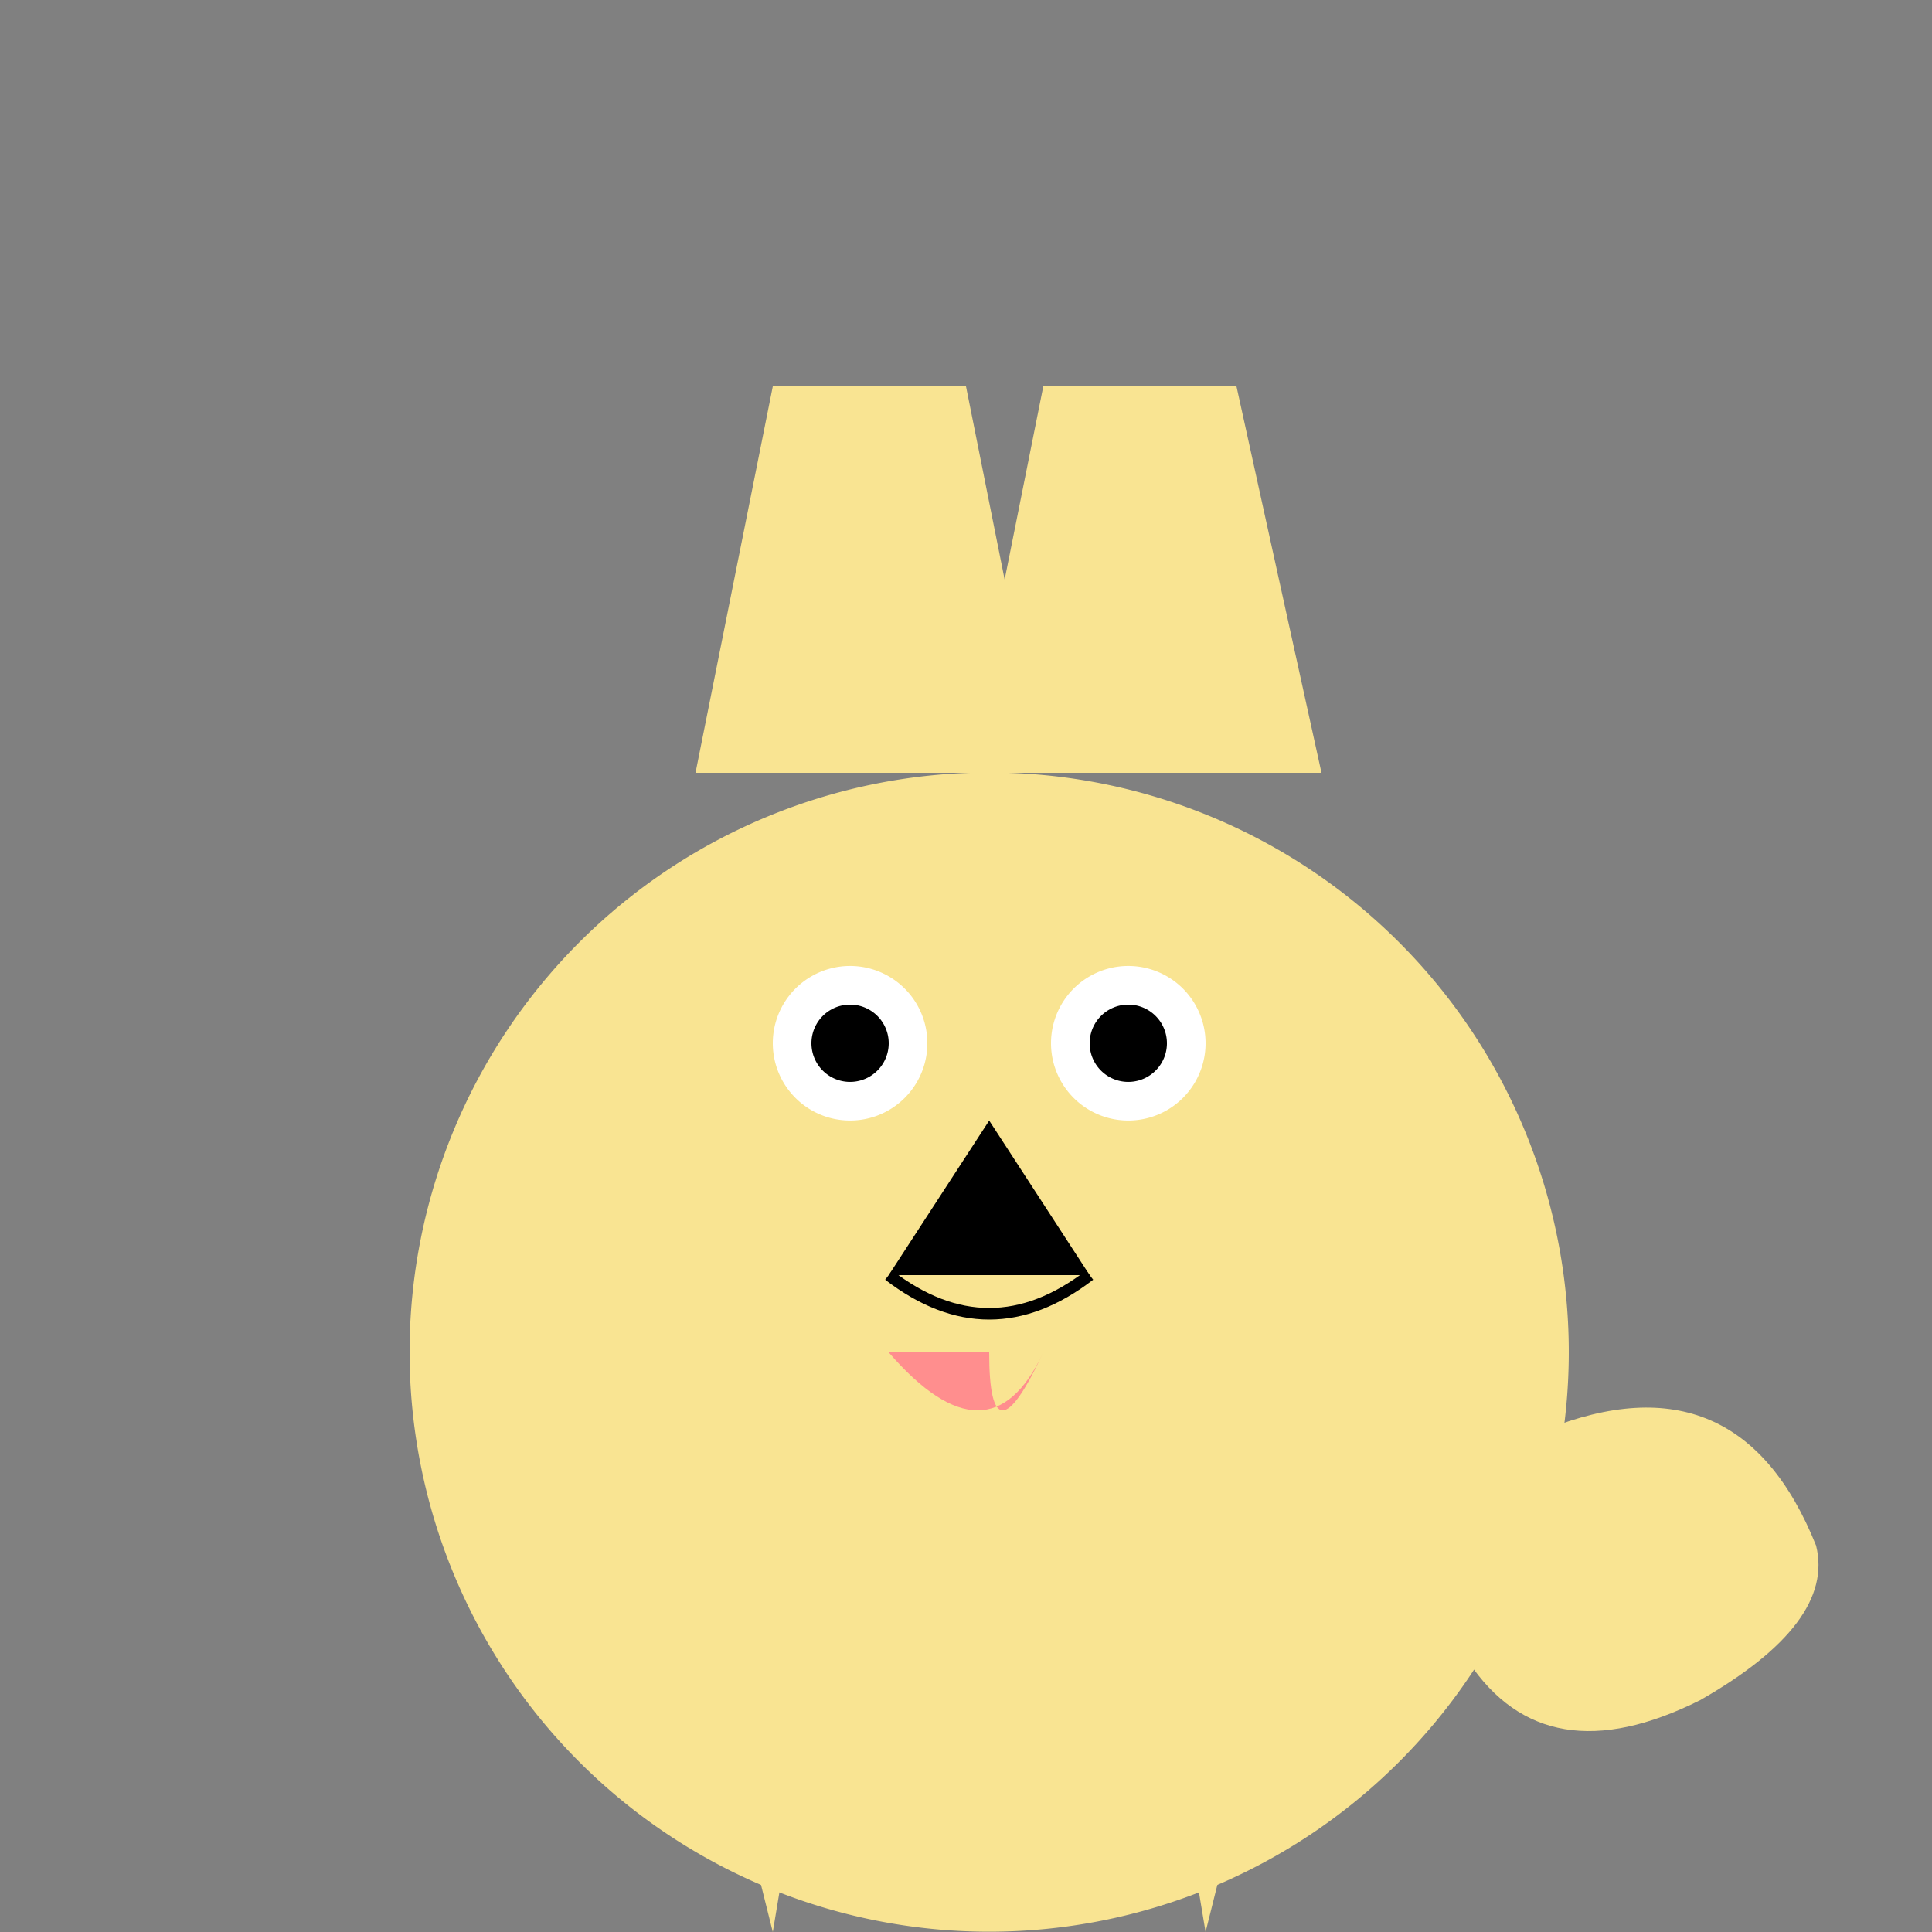
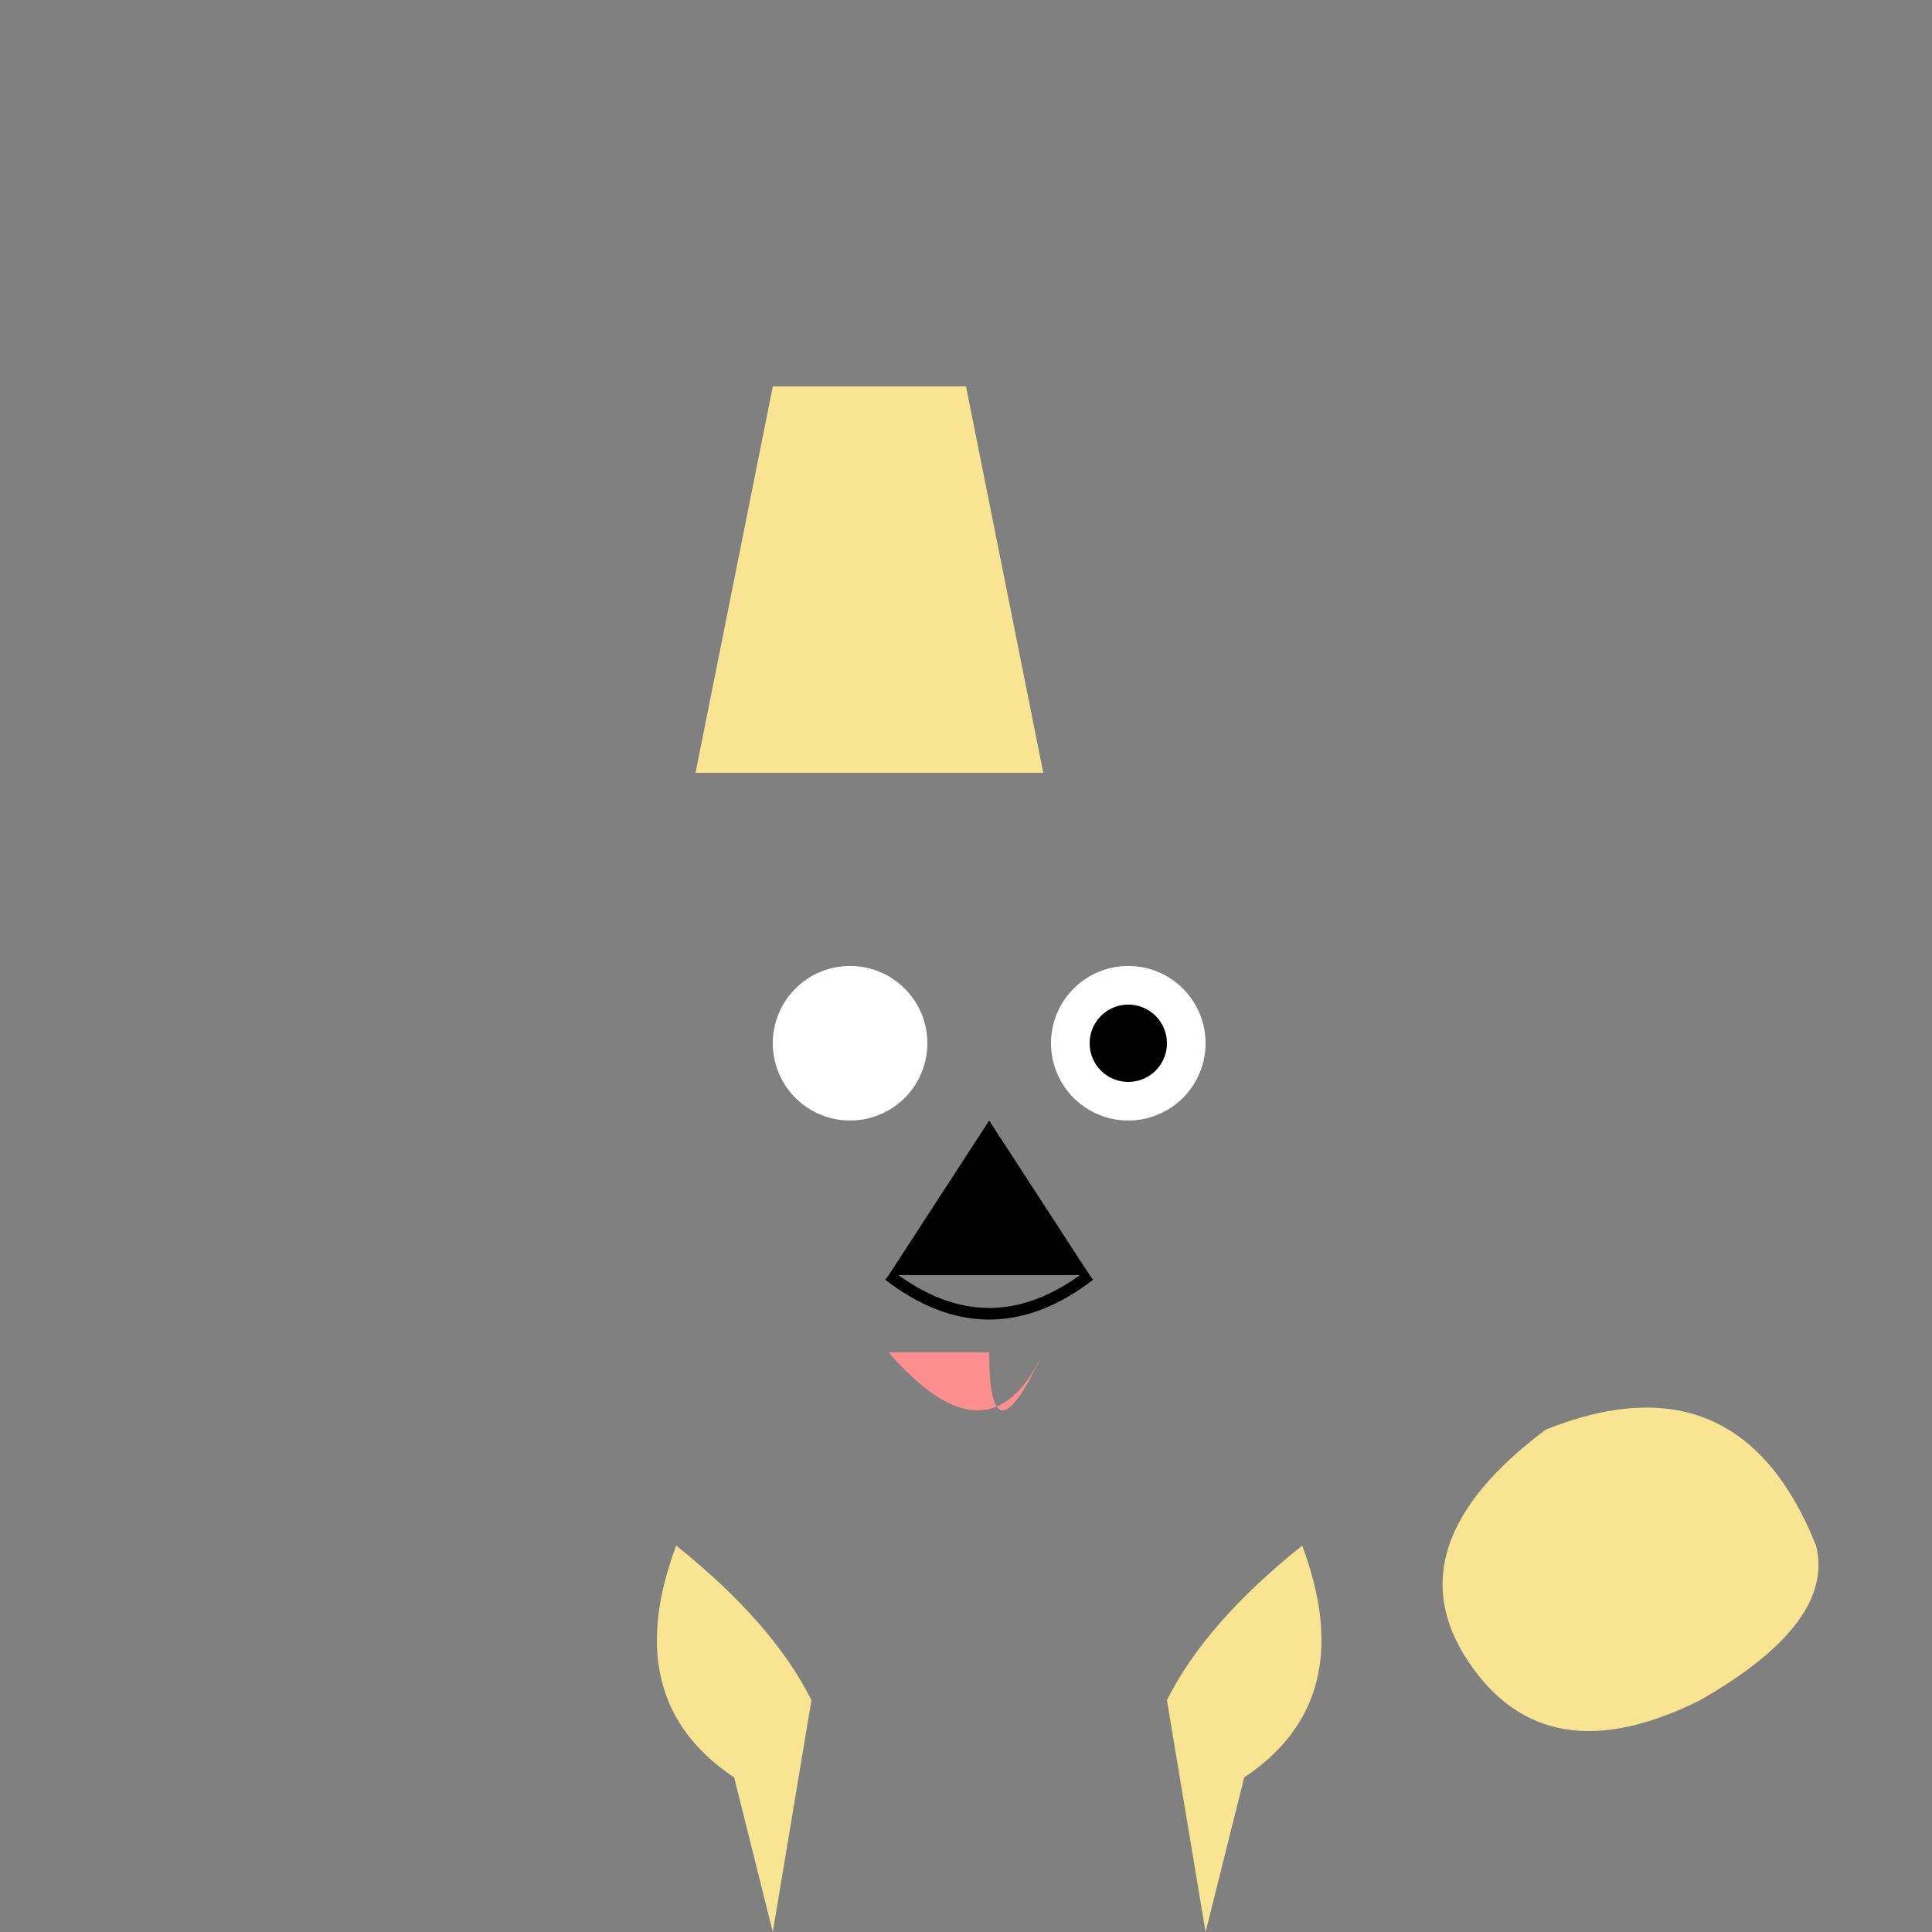
<svg xmlns="http://www.w3.org/2000/svg" width="500" height="500">
  <rect width="100%" height="100%" fill="#808080" stroke="none" />
  <defs />
  <g>
-     <path fill="#F9E492" stroke="none" paint-order="stroke fill markers" d=" M 406 350 A 150 150 0 1 1 406 349.85" />
    <path fill="#F9E492" stroke="none" paint-order="stroke fill markers" d=" M 180 200 L 200 100 L 250 100 L 270 200 Z" />
-     <path fill="#F9E492" stroke="none" paint-order="stroke fill markers" d=" M 342 200 L 320 100 L 270 100 L 250 200 Z" />
    <path fill="white" stroke="none" paint-order="stroke fill markers" d=" M 240 270 A 20 20 0 1 1 240 269.98" />
    <path fill="white" stroke="none" paint-order="stroke fill markers" d=" M 312 270 A 20 20 0 1 1 312 269.98" />
-     <path fill="black" stroke="none" paint-order="stroke fill markers" d=" M 230 270 A 10 10 0 1 1 230 269.99" />
    <path fill="black" stroke="none" paint-order="stroke fill markers" d=" M 302 270 A 10 10 0 1 1 302 269.99" />
    <path fill="black" stroke="none" paint-order="stroke fill markers" d=" M 256 290 L 230 330 L 282 330 Z" />
    <path fill="none" stroke="black" paint-order="fill stroke markers" d=" M 230 330 Q 256 350 282 330" stroke-miterlimit="10" stroke-width="3" stroke-dasharray="" />
    <path fill="#FF8E8E" stroke="none" paint-order="stroke fill markers" d=" M 256 350 Q 256 380 270 350 Q 256 380 230 350 Z" />
    <path fill="#F9E492" stroke="none" paint-order="stroke fill markers" d=" M 190 460 Q 160 440 175 400 Q 200 420 210 440 L 200 500 Z" />
-     <path fill="#F9E492" stroke="none" paint-order="stroke fill markers" d=" M 322 460 Q 352 440 337 400 Q 312 420 302 440 L 312 500 Z" />
+     <path fill="#F9E492" stroke="none" paint-order="stroke fill markers" d=" M 322 460 Q 352 440 337 400 Q 312 420 302 440 L 312 500 " />
    <path fill="#F9E492" stroke="none" paint-order="stroke fill markers" d=" M 400 370 Q 450 350 470 400 Q 475 420 440 440 Q 400 460 380 430 Q 360 400 400 370 Z" />
  </g>
</svg>